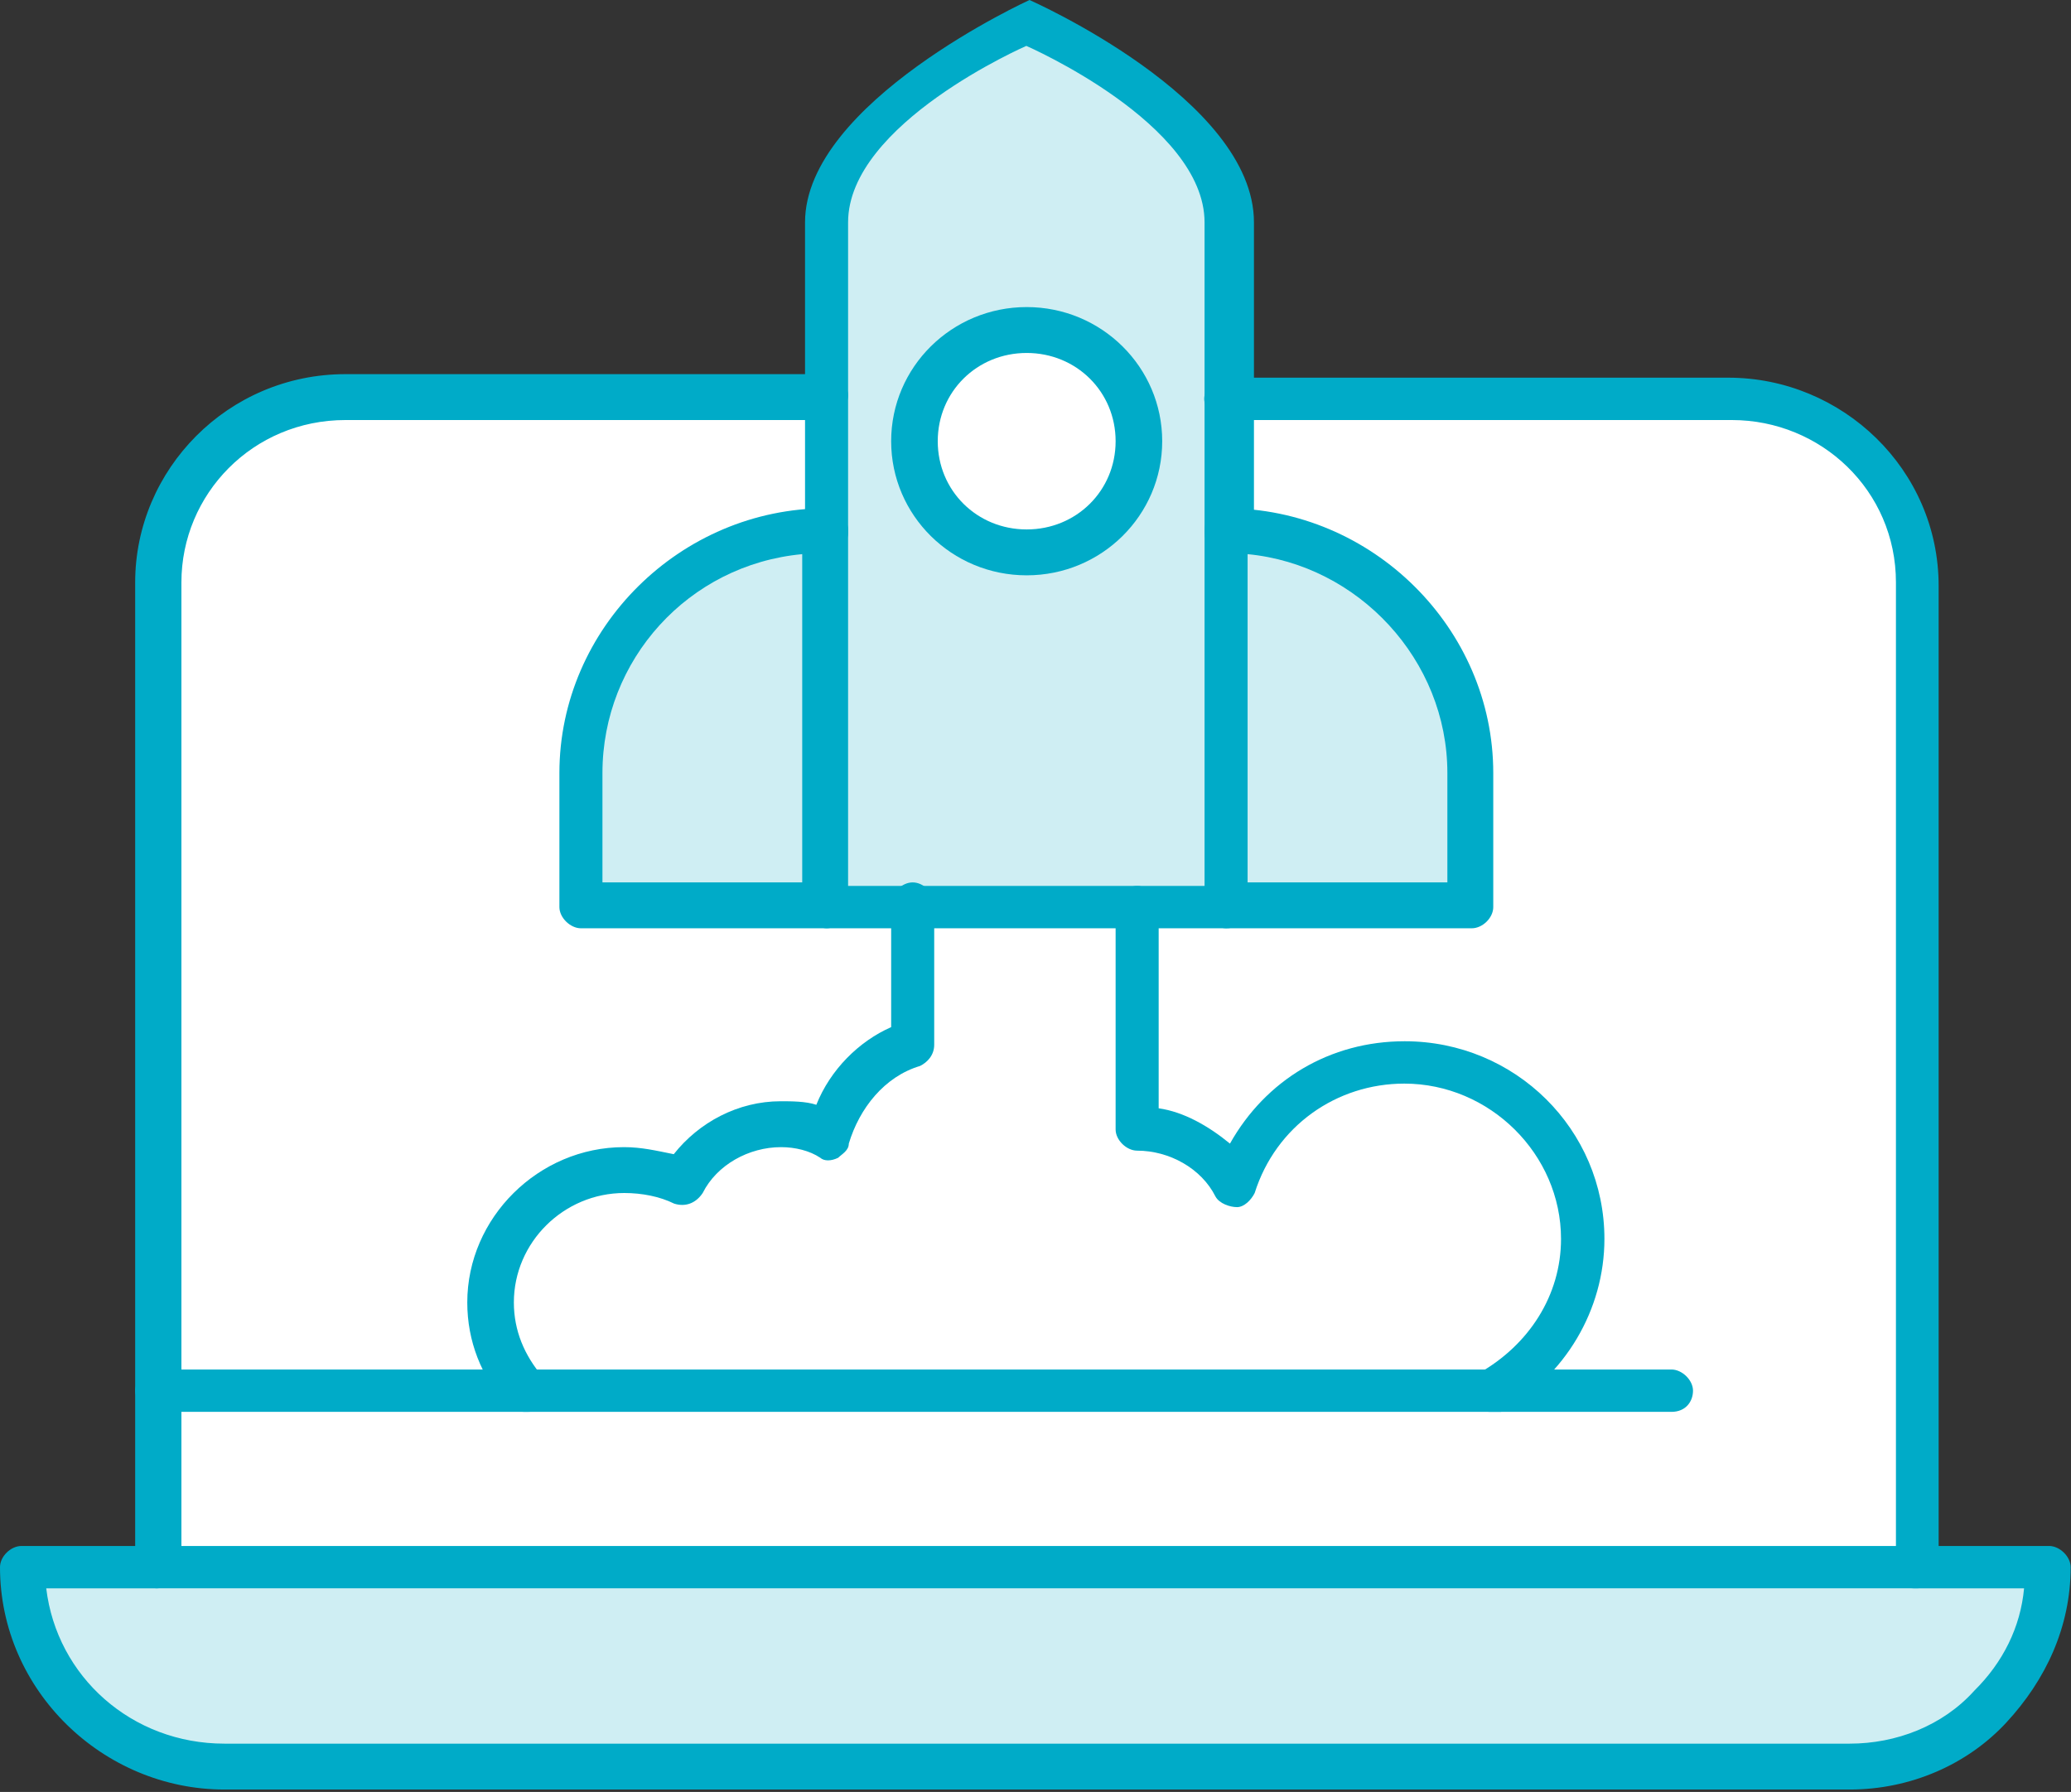
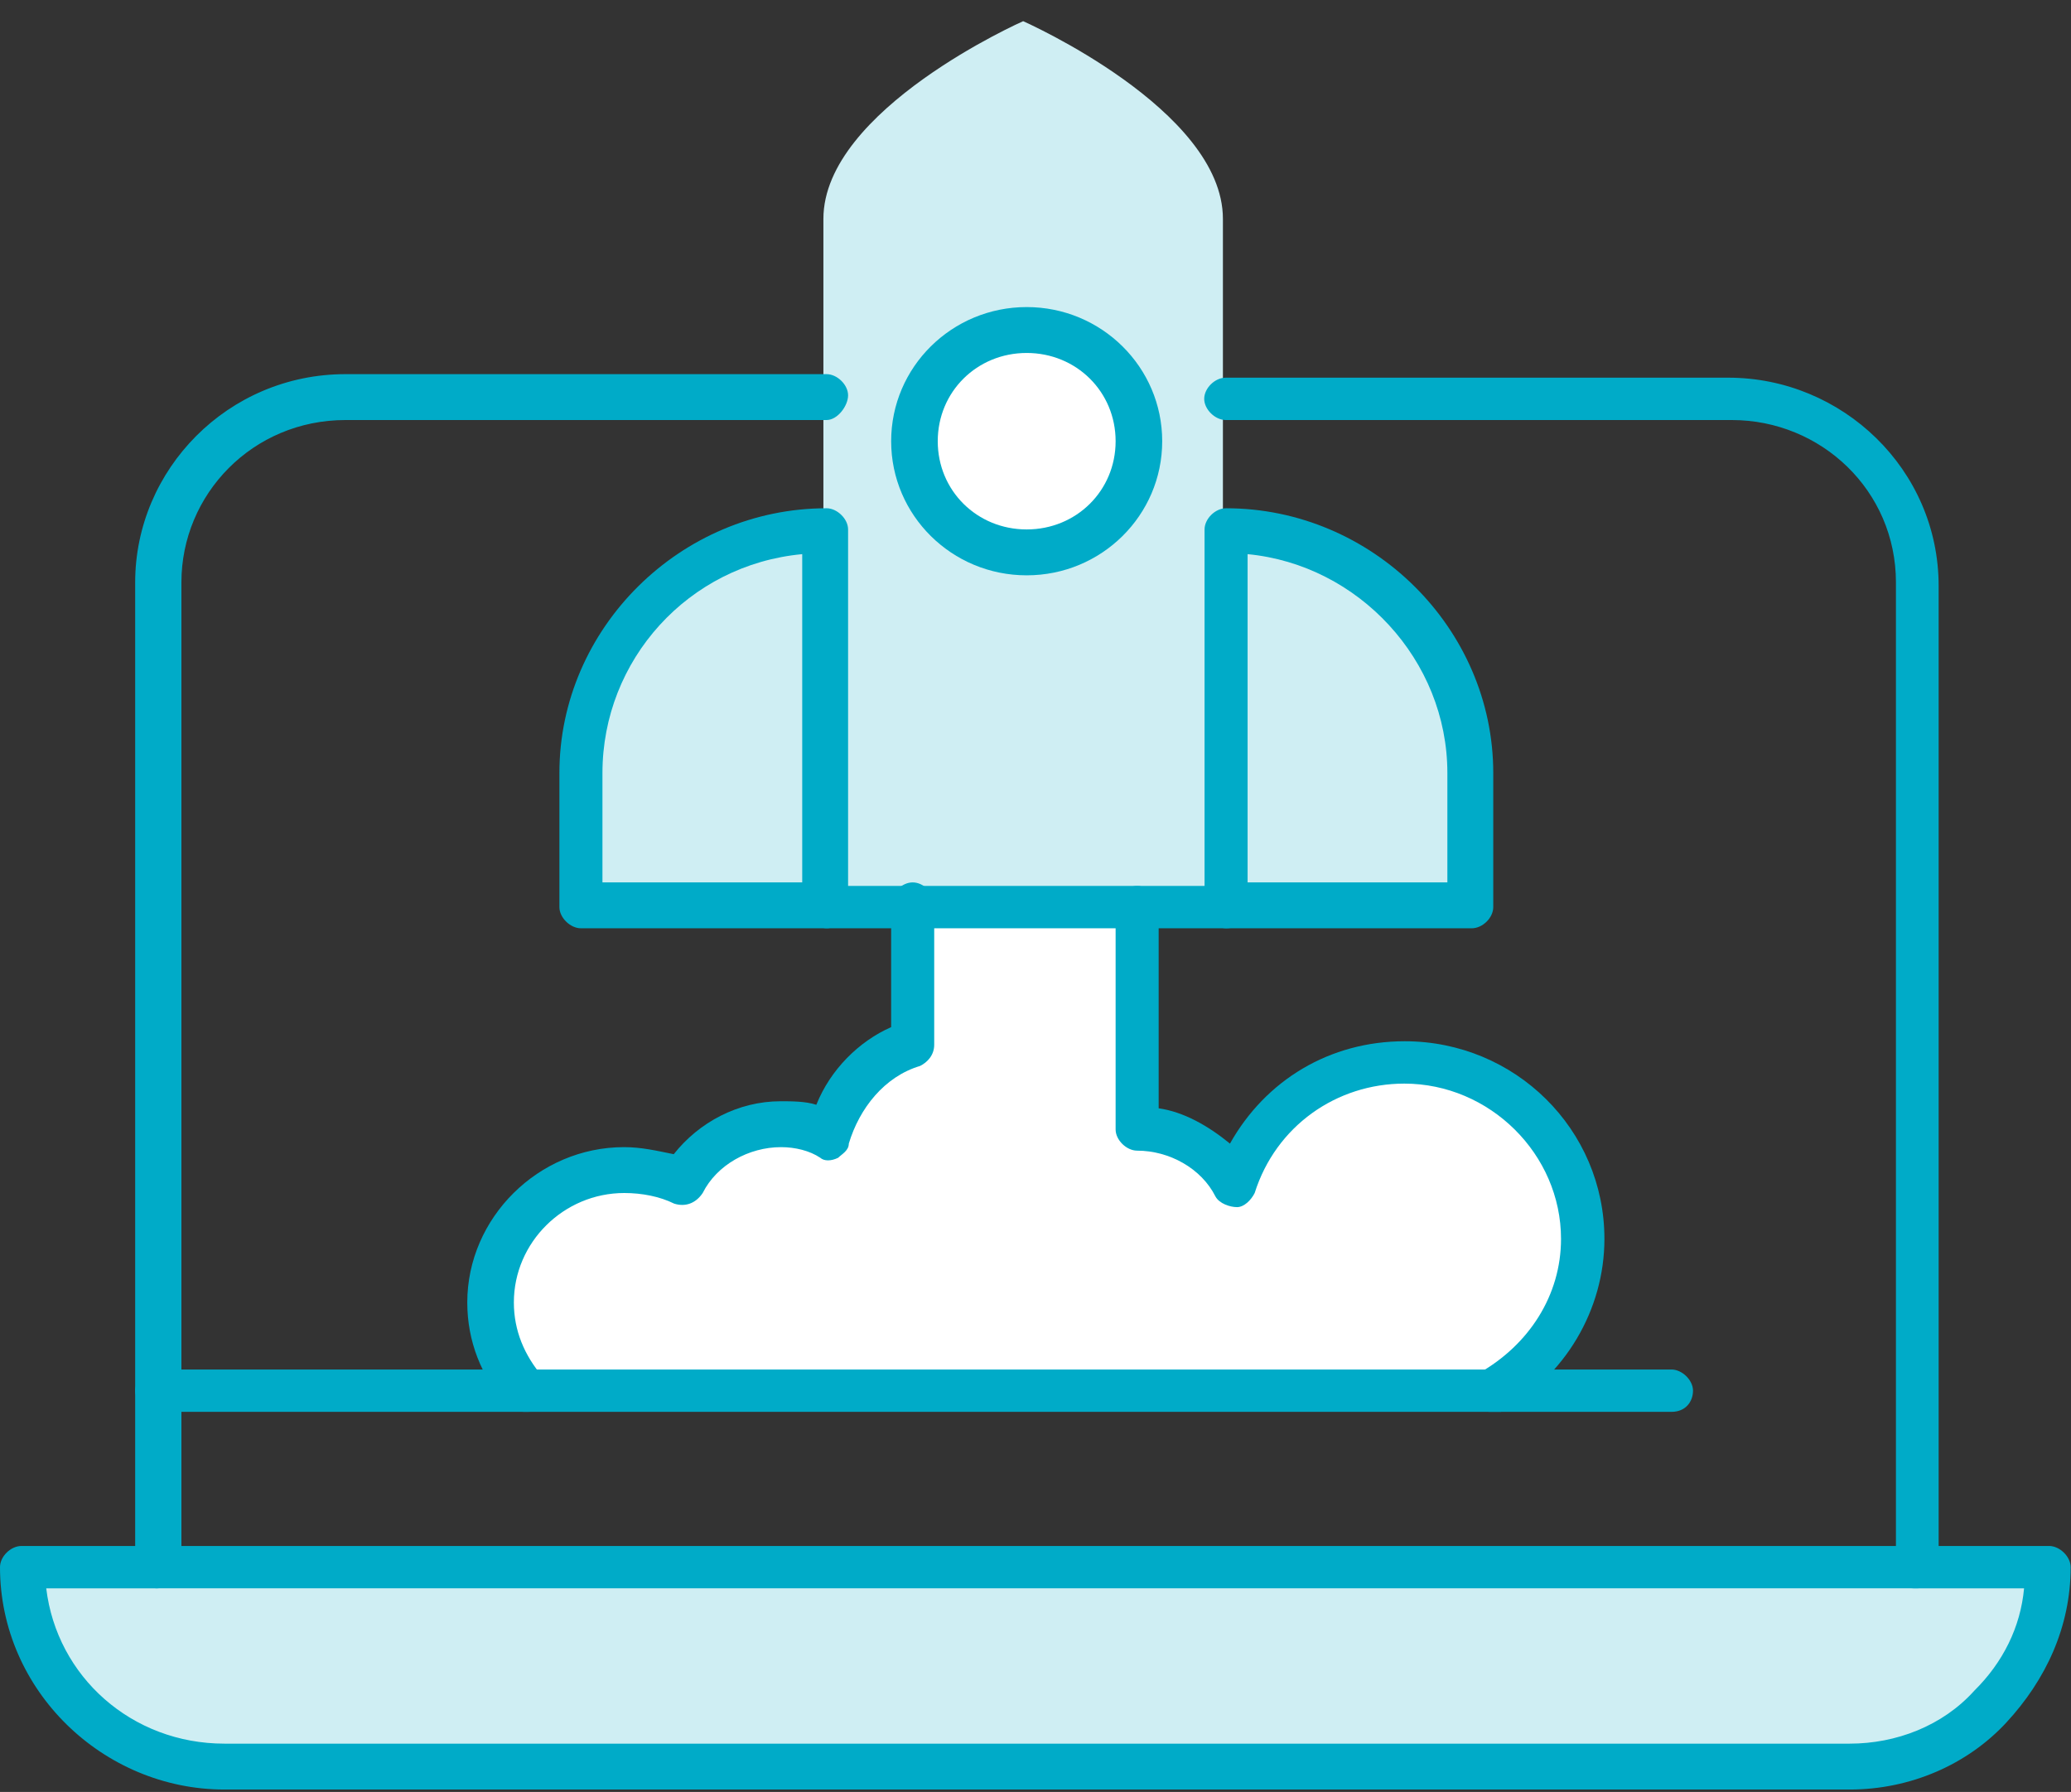
<svg xmlns="http://www.w3.org/2000/svg" width="89" height="77" viewBox="0 0 89 77" fill="none">
  <rect x="0" y="0" width="89" height="77" fill="#333333" stroke="none" />
  <g clip-path="url(#clip0_1947_98)">
-     <path d="M74.288 17.139H14.712C10.268 17.139 6.598 20.627 6.598 25.177V67.493H82.266V25.026C82.418 20.627 78.747 17.139 74.303 17.139H74.288Z" fill="white" />
    <path d="M52.69 22.75V38.828H35.385V9.404C35.385 4.702 43.969 0.91 43.969 0.91C43.969 0.91 52.554 4.702 52.554 9.404V22.75H52.705H52.69Z" fill="#CFEEF3" />
    <path d="M44.121 14.257C46.73 14.257 48.868 16.38 48.868 18.959C48.868 21.537 46.73 23.66 44.121 23.66C41.512 23.66 39.374 21.537 39.374 18.959C39.374 16.38 41.512 14.257 44.121 14.257Z" fill="white" />
    <path d="M63.262 33.216V38.979H52.69V22.75C58.514 22.75 63.262 27.452 63.262 33.216Z" fill="#CFEEF3" />
    <path d="M35.536 22.75V38.828H24.965V33.216C24.965 27.452 29.712 22.75 35.536 22.75Z" fill="#CFEEF3" />
    <path d="M44.121 18.049C44.621 18.049 45.046 18.458 45.046 18.959C45.046 19.459 44.636 19.869 44.121 19.869C43.605 19.869 43.196 19.459 43.196 18.959C43.196 18.458 43.605 18.049 44.121 18.049Z" fill="white" />
    <path d="M88.075 67.342C88.075 72.043 84.253 75.835 79.49 75.835H9.646C4.899 75.835 1.062 72.043 1.062 67.342H88.06H88.075Z" fill="#CFEEF3" />
    <path d="M68.009 53.084C68.009 55.966 66.477 58.393 64.02 59.758H22.523C21.598 58.696 20.991 57.483 20.991 55.966C20.991 52.781 23.6 50.203 26.815 50.203C27.741 50.203 28.499 50.354 29.272 50.809C30.031 49.293 31.729 48.383 33.413 48.383C34.171 48.383 34.945 48.534 35.551 48.838C36.007 47.018 37.387 45.501 39.222 44.894V38.828H48.868V48.383C50.703 48.383 52.235 49.293 53.009 50.809C53.934 47.776 56.831 45.501 60.365 45.501C64.657 45.501 68.024 48.989 68.024 53.084H68.009Z" fill="white" />
    <path d="M79.505 76.897H9.646C4.444 76.897 0 72.65 0 67.341C0 66.886 0.455 66.431 0.925 66.431H6.749C7.204 66.431 7.675 66.886 7.675 67.341C7.675 67.797 7.22 68.252 6.749 68.252H1.987C2.442 72.043 5.657 74.925 9.646 74.925H79.49C81.477 74.925 83.479 74.167 84.844 72.65C86.073 71.437 86.831 69.92 86.983 68.252H82.236C81.781 68.252 81.31 67.797 81.31 67.341C81.31 66.886 81.765 66.431 82.236 66.431H88.06C88.515 66.431 88.985 66.886 88.985 67.341C88.985 69.92 87.908 72.195 86.224 74.015C84.541 75.835 82.084 76.897 79.49 76.897H79.505Z" fill="#00ABC8" />
    <path d="M82.402 68.251H6.734C6.279 68.251 5.809 67.796 5.809 67.341V25.026C5.809 20.172 9.798 16.077 14.848 16.077H35.521C35.976 16.077 36.446 16.532 36.446 16.987C36.446 17.442 35.991 18.049 35.521 18.049H14.848C10.86 18.049 7.796 21.234 7.796 25.026V66.431H81.477V25.026C81.477 21.082 78.262 18.049 74.424 18.049H52.675C52.22 18.049 51.75 17.594 51.75 17.139C51.75 16.684 52.205 16.229 52.675 16.229H74.273C79.172 16.229 83.312 20.172 83.312 25.177V67.493C83.312 67.796 82.857 68.251 82.387 68.251H82.402Z" fill="#00ABC8" />
    <path d="M71.846 60.668H6.734C6.279 60.668 5.809 60.213 5.809 59.758C5.809 59.303 6.264 58.848 6.734 58.848H71.831C72.286 58.848 72.756 59.303 72.756 59.758C72.756 60.213 72.453 60.668 71.831 60.668H71.846Z" fill="#00ABC8" />
-     <path d="M52.69 23.812C52.235 23.812 51.765 23.357 51.765 22.902V9.555C51.765 5.308 44.106 1.972 44.106 1.972C44.106 1.972 36.446 5.308 36.446 9.555V22.902C36.446 23.357 35.991 23.812 35.521 23.812C35.051 23.812 34.596 23.357 34.596 22.902V9.555C34.596 4.398 44.242 0 44.242 0C44.242 0 53.888 4.247 53.888 9.555V22.902C53.585 23.357 53.282 23.812 52.66 23.812H52.69Z" fill="#00ABC8" />
    <path d="M52.69 39.889H35.536C35.081 39.889 34.611 39.434 34.611 38.979C34.611 38.524 35.066 38.069 35.536 38.069H52.842C53.297 38.069 53.767 38.524 53.767 38.979C53.615 39.434 53.312 39.889 52.69 39.889Z" fill="#00ABC8" />
    <path d="M63.262 39.889H52.69C52.235 39.889 51.765 39.434 51.765 38.979V22.75C51.765 22.296 52.22 21.84 52.69 21.84C58.969 21.84 64.172 26.997 64.172 33.216V38.979C64.172 39.434 63.717 39.889 63.246 39.889H63.262ZM53.615 37.917H62.2V33.216C62.2 28.362 58.378 24.267 53.615 23.812V37.917Z" fill="#00ABC8" />
    <path d="M35.536 39.889H24.965C24.51 39.889 24.04 39.434 24.04 38.979V33.216C24.04 26.997 29.242 21.84 35.521 21.84C35.976 21.84 36.446 22.296 36.446 22.75V38.828C36.446 39.434 35.991 39.889 35.521 39.889H35.536ZM25.89 37.917H34.475V23.812C29.576 24.267 25.89 28.362 25.89 33.216V37.917Z" fill="#00ABC8" />
    <path d="M44.121 24.722C40.905 24.722 38.297 22.144 38.297 18.959C38.297 15.774 40.905 13.195 44.121 13.195C47.336 13.195 49.945 15.774 49.945 18.959C49.945 22.144 47.336 24.722 44.121 24.722ZM44.121 15.167C41.982 15.167 40.299 16.835 40.299 18.959C40.299 21.082 41.982 22.75 44.121 22.75C46.259 22.75 47.943 21.082 47.943 18.959C47.943 16.835 46.259 15.167 44.121 15.167Z" fill="#00ABC8" />
    <path d="M22.523 60.668C22.22 60.668 22.068 60.516 21.765 60.365C20.688 59.151 20.081 57.635 20.081 55.966C20.081 52.326 23.145 49.293 26.815 49.293C27.574 49.293 28.195 49.444 28.954 49.596C30.031 48.231 31.714 47.321 33.549 47.321C34.004 47.321 34.626 47.321 35.081 47.473C35.688 45.956 36.916 44.743 38.297 44.136V38.828C38.297 38.373 38.752 37.917 39.222 37.917C39.692 37.917 40.147 38.373 40.147 38.828V44.894C40.147 45.349 39.844 45.653 39.54 45.804C38.008 46.259 36.932 47.624 36.477 49.141C36.477 49.444 36.173 49.596 36.022 49.748C35.718 49.899 35.415 49.899 35.248 49.748C34.793 49.444 34.171 49.293 33.565 49.293C32.184 49.293 30.804 50.051 30.198 51.264C29.894 51.719 29.439 51.871 28.969 51.719C28.362 51.416 27.589 51.264 26.83 51.264C24.222 51.264 22.083 53.388 22.083 55.966C22.083 57.18 22.538 58.241 23.312 59.151C23.615 59.606 23.615 60.213 23.312 60.516C23.008 60.668 22.857 60.668 22.553 60.668H22.523Z" fill="#00ABC8" />
    <path d="M64.02 60.668C63.717 60.668 63.413 60.516 63.262 60.213C62.958 59.758 63.11 59.151 63.565 59C65.704 57.786 67.084 55.663 67.084 53.236C67.084 49.596 64.02 46.563 60.349 46.563C57.438 46.563 54.829 48.383 53.919 51.264C53.767 51.568 53.464 51.871 53.16 51.871C52.857 51.871 52.402 51.719 52.235 51.416C51.629 50.203 50.248 49.444 48.868 49.444C48.413 49.444 47.943 48.989 47.943 48.534V38.979C47.943 38.524 48.398 38.069 48.868 38.069C49.338 38.069 49.793 38.524 49.793 38.979V47.624C50.87 47.776 51.932 48.383 52.857 49.141C54.389 46.411 57.149 44.743 60.365 44.743C65.112 44.743 68.949 48.534 68.949 53.236C68.949 56.27 67.266 59.151 64.505 60.668H64.05H64.02Z" fill="#00ABC8" />
  </g>
  <defs>
    <clipPath id="clip0_1947_98">
      <rect width="89" height="76.897" fill="white" />
    </clipPath>
  </defs>
</svg>